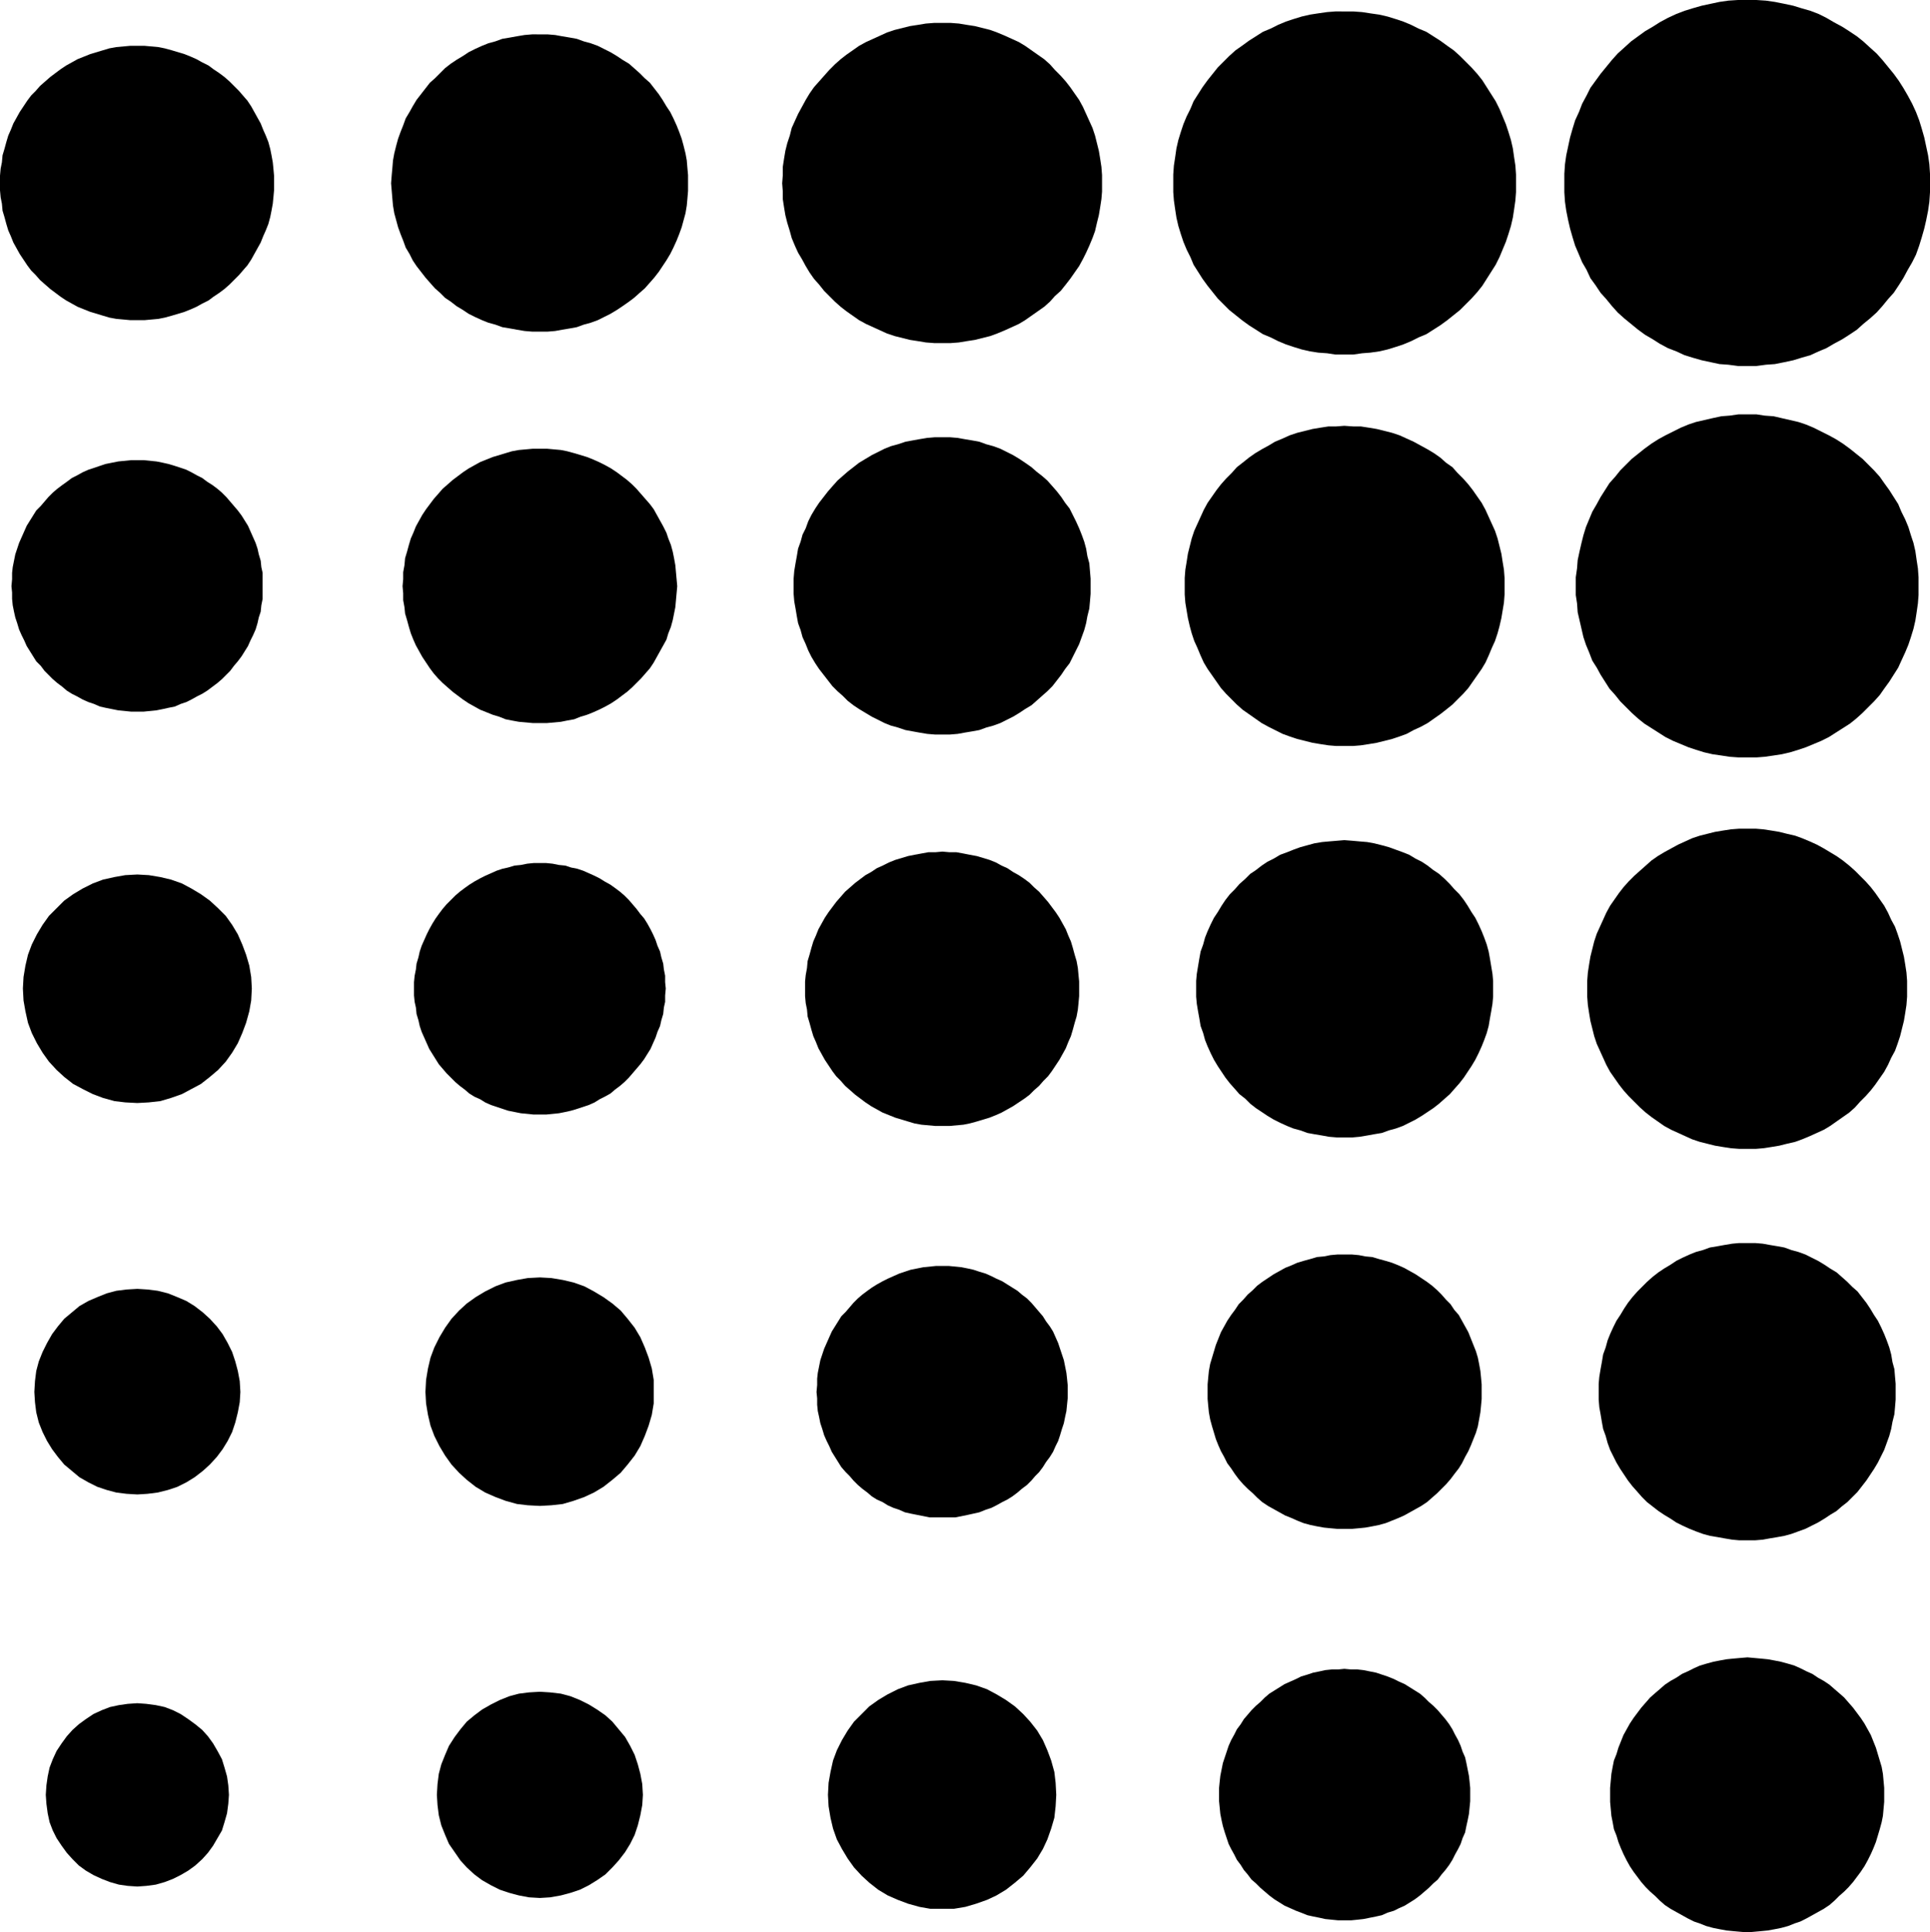
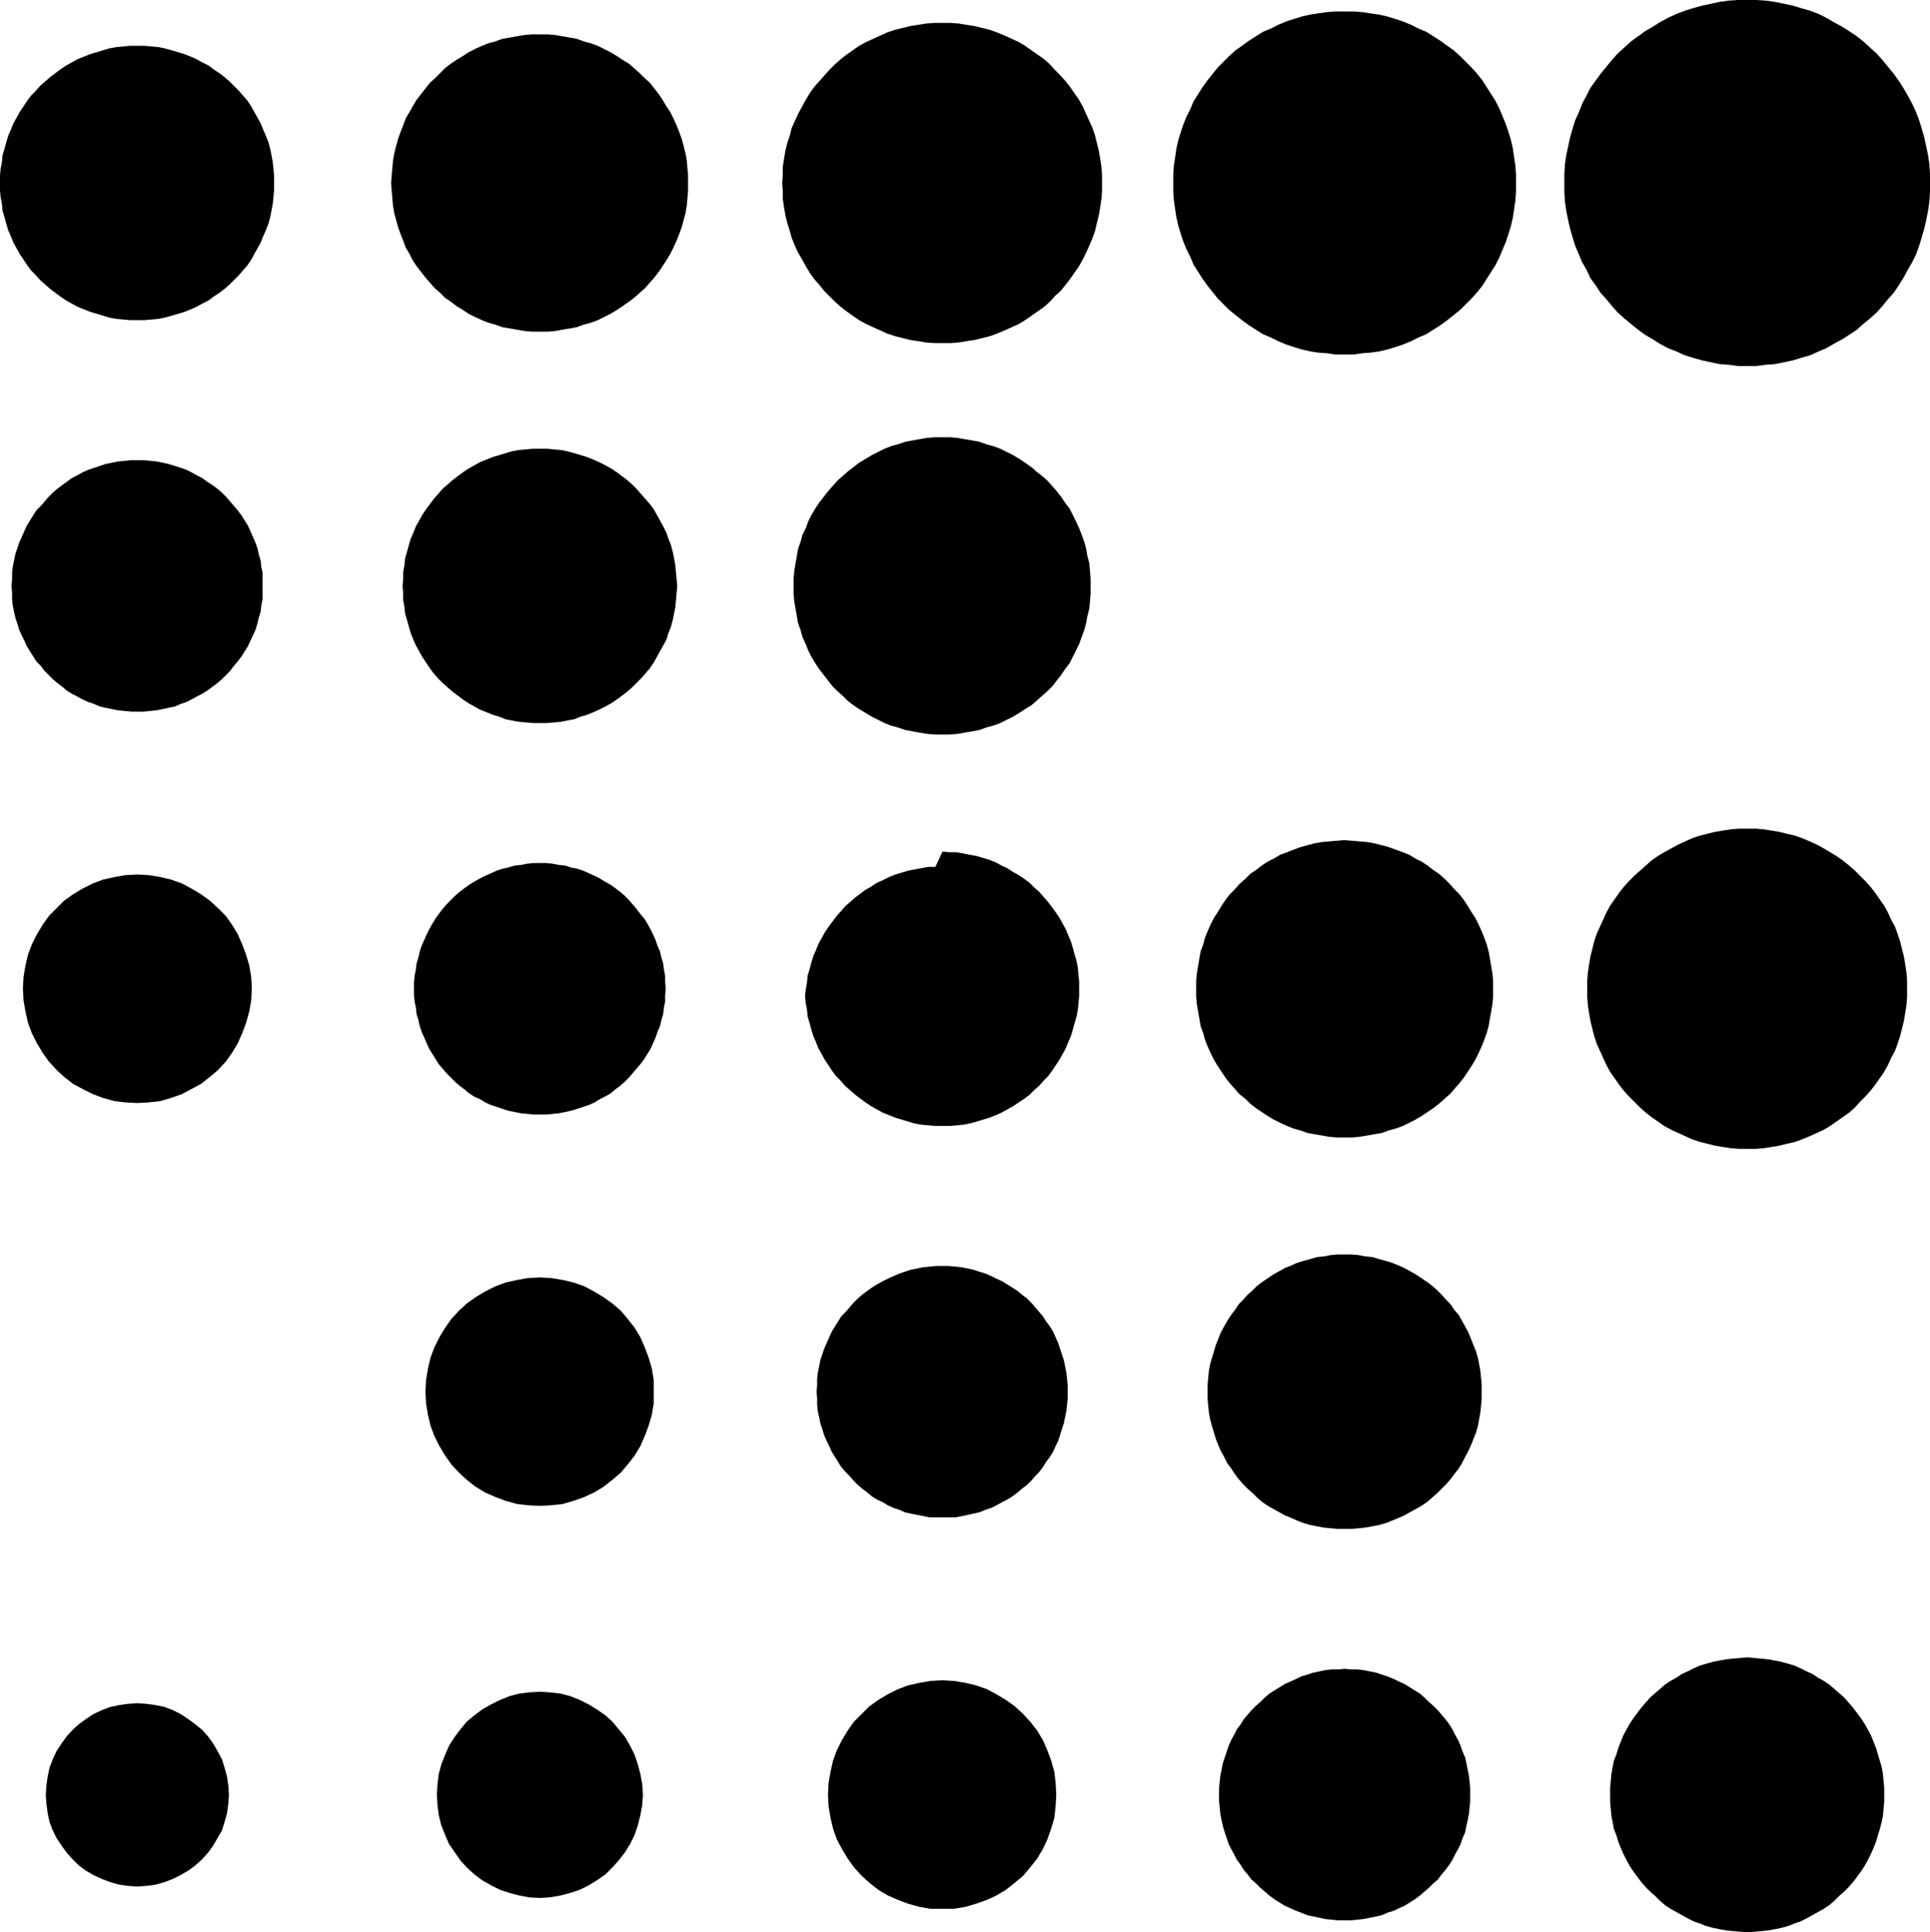
<svg xmlns="http://www.w3.org/2000/svg" xmlns:ns1="http://sodipodi.sourceforge.net/DTD/sodipodi-0.dtd" xmlns:ns2="http://www.inkscape.org/namespaces/inkscape" version="1.0" width="129.724mm" height="129.851mm" id="svg25" ns1:docname="Shape 060.wmf">
  <ns1:namedview id="namedview25" pagecolor="#ffffff" bordercolor="#000000" borderopacity="0.25" ns2:showpageshadow="2" ns2:pageopacity="0.0" ns2:pagecheckerboard="0" ns2:deskcolor="#d1d1d1" ns2:document-units="mm" />
  <defs id="defs1">
    <pattern id="WMFhbasepattern" patternUnits="userSpaceOnUse" width="6" height="6" x="0" y="0" />
  </defs>
  <path style="fill:#000000;fill-opacity:1;fill-rule:evenodd;stroke:none" d="m 341.509,2.91 h 2.262 l 2.262,0.162 2.1,0.323 2.262,0.323 2.1,0.485 2.1,0.647 1.939,0.647 1.939,0.808 1.939,0.97 1.939,0.808 1.777,1.132 1.777,1.132 1.777,1.293 1.615,1.132 1.615,1.455 1.454,1.455 1.454,1.455 1.454,1.617 1.292,1.617 1.131,1.778 1.131,1.778 1.131,1.778 0.969,1.94 0.808,1.94 0.808,1.94 0.646,1.94 0.646,2.101 0.485,2.101 0.323,2.263 0.323,2.101 0.162,2.263 v 2.263 2.263 l -0.162,2.101 -0.323,2.263 -0.323,2.101 -0.485,2.101 -0.646,2.101 -0.646,1.94 -0.808,1.94 -0.808,1.94 -0.969,1.94 -1.131,1.778 -1.131,1.778 -1.131,1.778 -1.292,1.617 -1.454,1.617 -1.454,1.455 -1.454,1.455 -1.615,1.293 -1.615,1.293 -1.777,1.293 -1.777,1.132 -1.777,1.132 -1.939,0.808 -1.939,0.97 -1.939,0.808 -1.939,0.647 -2.1,0.647 -2.1,0.485 -2.262,0.323 -2.1,0.162 -2.262,0.323 h -2.262 -2.262 l -2.1,-0.323 -2.262,-0.162 -2.1,-0.323 -2.1,-0.485 -2.1,-0.647 -1.939,-0.647 -1.939,-0.808 -1.939,-0.97 -1.939,-0.808 -1.777,-1.132 -1.777,-1.132 -1.777,-1.293 -1.615,-1.293 -1.615,-1.293 -1.454,-1.455 -1.454,-1.455 -1.292,-1.617 -1.292,-1.617 -1.292,-1.778 -1.131,-1.778 -1.131,-1.778 -0.808,-1.94 -0.969,-1.94 -0.808,-1.94 -0.646,-1.94 -0.646,-2.101 -0.485,-2.101 -0.323,-2.101 -0.323,-2.263 -0.162,-2.101 V 46.556 44.293 l 0.162,-2.263 0.323,-2.101 0.323,-2.263 0.485,-2.101 0.646,-2.101 0.646,-1.94 0.808,-1.94 0.969,-1.94 0.808,-1.94 1.131,-1.778 1.131,-1.778 1.292,-1.778 1.292,-1.617 1.292,-1.617 1.454,-1.455 1.454,-1.455 1.615,-1.455 1.615,-1.132 1.777,-1.293 1.777,-1.132 1.777,-1.132 1.939,-0.808 1.939,-0.97 1.939,-0.808 1.939,-0.647 2.1,-0.647 2.1,-0.485 2.1,-0.323 2.262,-0.323 2.1,-0.162 z" id="path1" />
  <path style="fill:#000000;fill-opacity:1;fill-rule:evenodd;stroke:none" d="m 239.412,5.819 h 2.1 l 2.1,0.162 1.939,0.323 2.1,0.323 1.939,0.485 1.939,0.485 1.777,0.647 1.939,0.808 1.777,0.808 1.777,0.808 1.615,0.97 1.615,1.132 1.615,1.132 1.615,1.132 1.454,1.293 1.292,1.455 1.454,1.455 1.292,1.455 1.131,1.455 1.131,1.617 1.131,1.617 0.969,1.778 0.808,1.778 0.808,1.778 0.808,1.778 0.646,1.94 0.485,1.94 0.485,1.94 0.323,1.94 0.323,2.101 0.162,2.101 v 2.101 2.101 l -0.162,1.94 -0.323,2.101 -0.323,1.94 -0.485,1.94 -0.485,2.101 -0.646,1.778 -0.808,1.94 -0.808,1.778 -0.808,1.617 -0.969,1.778 -1.131,1.617 -1.131,1.617 -1.131,1.455 -1.292,1.617 -1.454,1.293 -1.292,1.455 -1.454,1.293 -1.615,1.132 -1.615,1.132 -1.615,1.132 -1.615,0.97 -1.777,0.808 -1.777,0.808 -1.939,0.808 -1.777,0.647 -1.939,0.485 -1.939,0.485 -2.1,0.323 -1.939,0.323 -2.1,0.162 h -2.1 -2.1 l -2.1,-0.162 -1.939,-0.323 -2.1,-0.323 -1.939,-0.485 -1.939,-0.485 -1.939,-0.647 -1.777,-0.808 -1.777,-0.808 -1.777,-0.808 -1.777,-0.97 -1.615,-1.132 -1.615,-1.132 -1.454,-1.132 -1.454,-1.293 -1.454,-1.455 -1.292,-1.293 -1.292,-1.617 -1.292,-1.455 -1.131,-1.617 -0.969,-1.617 -0.969,-1.778 -0.969,-1.617 -0.808,-1.778 -0.808,-1.94 -0.485,-1.778 -0.646,-2.101 -0.485,-1.94 -0.323,-1.94 -0.323,-2.101 v -1.94 l -0.162,-2.101 0.162,-2.101 v -2.101 l 0.323,-2.101 0.323,-1.94 0.485,-1.94 0.646,-1.94 0.485,-1.94 0.808,-1.778 0.808,-1.778 0.969,-1.778 0.969,-1.778 0.969,-1.617 1.131,-1.617 1.292,-1.455 1.292,-1.455 1.292,-1.455 1.454,-1.455 1.454,-1.293 1.454,-1.132 1.615,-1.132 1.615,-1.132 1.777,-0.97 1.777,-0.808 1.777,-0.808 1.777,-0.808 1.939,-0.647 1.939,-0.485 1.939,-0.485 2.1,-0.323 1.939,-0.323 2.1,-0.162 z" id="path2" />
  <path style="fill:#000000;fill-opacity:1;fill-rule:evenodd;stroke:none" d="m 137.153,8.729 h 1.939 l 1.939,0.162 1.777,0.323 1.939,0.323 1.777,0.323 1.777,0.647 1.777,0.485 1.777,0.647 1.615,0.808 1.615,0.808 1.615,0.97 1.454,0.97 1.615,0.97 1.292,1.132 1.454,1.293 1.292,1.293 1.292,1.132 1.131,1.455 1.131,1.455 0.969,1.455 0.969,1.617 0.969,1.455 0.808,1.617 0.808,1.778 0.646,1.617 0.646,1.778 0.485,1.778 0.485,1.94 0.323,1.778 0.162,1.94 0.162,1.778 v 2.101 1.94 l -0.162,1.94 -0.162,1.778 -0.323,1.94 -0.485,1.778 -0.485,1.778 -0.646,1.778 -0.646,1.617 -0.808,1.778 -0.808,1.617 -0.969,1.617 -0.969,1.455 -0.969,1.455 -1.131,1.455 -1.131,1.293 -1.292,1.455 -1.292,1.132 -1.454,1.293 -1.292,0.97 -1.615,1.132 -1.454,0.97 -1.615,0.97 -1.615,0.808 -1.615,0.808 -1.777,0.647 -1.777,0.485 -1.777,0.647 -1.777,0.323 -1.939,0.323 -1.777,0.323 -1.939,0.162 h -1.939 -1.939 l -1.939,-0.162 -1.939,-0.323 -1.777,-0.323 -1.939,-0.323 -1.777,-0.647 -1.777,-0.485 -1.615,-0.647 -1.777,-0.808 -1.615,-0.808 -1.454,-0.97 -1.615,-0.97 -1.454,-1.132 -1.454,-0.97 -1.292,-1.293 -1.292,-1.132 -1.292,-1.455 -1.131,-1.293 -1.131,-1.455 -1.131,-1.455 -0.969,-1.455 -0.808,-1.617 -0.969,-1.617 -0.646,-1.778 -0.646,-1.617 -0.646,-1.778 -0.485,-1.778 -0.485,-1.778 L 99.836,52.214 99.674,50.435 99.513,48.496 99.351,46.556 99.513,44.454 l 0.162,-1.778 0.162,-1.94 0.323,-1.778 0.485,-1.94 0.485,-1.778 0.646,-1.778 0.646,-1.617 0.646,-1.778 0.969,-1.617 0.808,-1.455 0.969,-1.617 1.131,-1.455 1.131,-1.455 1.131,-1.455 1.292,-1.132 1.292,-1.293 1.292,-1.293 1.454,-1.132 1.454,-0.97 1.615,-0.97 1.454,-0.97 1.615,-0.808 1.777,-0.808 1.615,-0.647 1.777,-0.485 1.777,-0.647 1.939,-0.323 1.777,-0.323 1.939,-0.323 1.939,-0.162 z" id="path3" />
  <path style="fill:#000000;fill-opacity:1;fill-rule:evenodd;stroke:none" d="m 0,46.556 v -1.94 l 0.162,-1.778 0.323,-1.617 0.162,-1.778 0.485,-1.617 0.485,-1.778 0.485,-1.617 0.646,-1.455 0.646,-1.617 0.808,-1.455 0.808,-1.455 0.969,-1.455 0.969,-1.455 0.969,-1.293 1.131,-1.132 1.131,-1.293 1.292,-1.132 1.292,-1.132 1.292,-0.97 1.292,-0.97 1.454,-0.97 1.454,-0.808 1.454,-0.808 1.615,-0.647 1.615,-0.647 1.615,-0.485 1.615,-0.485 1.615,-0.485 1.777,-0.323 1.777,-0.162 1.777,-0.162 h 1.777 1.777 l 1.777,0.162 1.777,0.162 1.615,0.323 1.777,0.485 1.615,0.485 1.615,0.485 1.615,0.647 1.454,0.647 1.454,0.808 1.615,0.808 1.292,0.97 1.454,0.97 1.292,0.97 1.292,1.132 1.131,1.132 1.292,1.293 0.969,1.132 1.131,1.293 0.969,1.455 0.808,1.455 0.808,1.455 0.808,1.455 0.646,1.617 0.646,1.455 0.646,1.617 0.485,1.778 0.323,1.617 0.323,1.778 0.162,1.617 0.162,1.778 v 1.94 1.778 l -0.162,1.778 -0.162,1.617 -0.323,1.778 -0.323,1.617 -0.485,1.778 -0.646,1.617 -0.646,1.455 -0.646,1.617 -0.808,1.455 -0.808,1.455 -0.808,1.455 -0.969,1.455 -1.131,1.293 -0.969,1.132 -1.292,1.293 -1.131,1.132 -1.292,1.132 -1.292,0.97 -1.454,0.97 -1.292,0.97 -1.615,0.808 -1.454,0.808 -1.454,0.647 -1.615,0.647 -1.615,0.485 -1.615,0.485 -1.777,0.485 -1.615,0.323 -1.777,0.162 -1.777,0.162 H 34.894 33.117 L 31.34,81.149 29.563,80.988 27.786,80.664 26.171,80.179 24.555,79.694 22.94,79.209 21.324,78.563 19.709,77.916 18.255,77.108 16.801,76.3 15.347,75.33 14.055,74.36 12.762,73.39 11.47,72.258 10.177,71.127 9.047,69.834 7.916,68.702 6.947,67.409 5.977,65.954 5.008,64.499 4.2,63.044 3.392,61.589 2.746,59.973 2.1,58.518 1.615,56.902 1.131,55.123 0.646,53.507 0.485,51.729 0.162,50.112 0,48.334 Z" id="path4" />
  <path style="fill:#000000;fill-opacity:1;fill-rule:evenodd;stroke:none" d="M 397.405,46.556 V 44.131 l 0.162,-2.425 0.323,-2.263 0.485,-2.263 0.485,-2.263 0.646,-2.263 0.646,-2.101 0.969,-2.101 0.808,-2.101 1.131,-2.101 0.969,-1.94 1.292,-1.778 1.292,-1.778 1.454,-1.778 1.454,-1.778 1.454,-1.617 1.615,-1.455 1.777,-1.617 1.777,-1.293 1.777,-1.293 1.939,-1.132 1.777,-1.132 2.1,-1.132 2.1,-0.97 2.1,-0.808 2.1,-0.647 2.262,-0.647 2.262,-0.485 2.262,-0.485 2.262,-0.323 L 441.507,0 h 2.423 2.262 l 2.423,0.162 2.262,0.323 2.423,0.485 2.262,0.485 2.1,0.647 2.262,0.647 2.1,0.808 1.939,0.97 1.939,1.132 2.1,1.132 1.777,1.132 1.939,1.293 1.615,1.293 1.777,1.617 1.615,1.455 1.454,1.617 1.454,1.778 1.454,1.778 1.292,1.778 1.131,1.778 1.131,1.94 1.131,2.101 0.969,2.101 0.808,2.101 0.646,2.101 0.646,2.263 0.485,2.263 0.485,2.263 0.323,2.263 0.162,2.425 v 2.425 2.263 l -0.162,2.425 -0.323,2.263 -0.485,2.425 -0.485,2.101 -0.646,2.263 -0.646,2.101 -0.808,2.263 -0.969,1.94 -1.131,1.94 -1.131,2.101 -1.131,1.778 -1.292,1.94 -1.454,1.617 -1.454,1.778 -1.454,1.617 -1.615,1.455 -1.777,1.455 -1.615,1.455 -1.939,1.293 -1.777,1.132 -2.1,1.132 -1.939,1.132 -1.939,0.808 -2.1,0.97 -2.262,0.647 -2.1,0.647 -2.262,0.485 -2.423,0.485 -2.262,0.162 -2.423,0.323 h -2.262 -2.423 l -2.423,-0.323 -2.262,-0.162 -2.262,-0.485 -2.262,-0.485 -2.262,-0.647 -2.1,-0.647 -2.1,-0.97 -2.1,-0.808 -2.1,-1.132 -1.777,-1.132 -1.939,-1.132 -1.777,-1.293 -1.777,-1.455 -1.777,-1.455 -1.615,-1.455 -1.454,-1.617 -1.454,-1.778 -1.454,-1.617 -1.292,-1.94 -1.292,-1.778 -0.969,-2.101 -1.131,-1.94 -0.808,-1.94 -0.969,-2.263 -0.646,-2.101 -0.646,-2.263 -0.485,-2.101 -0.485,-2.425 -0.323,-2.263 -0.162,-2.425 z" id="path5" />
  <path style="fill:#000000;fill-opacity:1;fill-rule:evenodd;stroke:none" d="m 11.631,455.859 0.162,-2.425 0.323,-2.263 0.485,-2.263 0.808,-2.101 0.969,-2.101 1.292,-1.94 1.292,-1.778 1.454,-1.617 1.615,-1.455 1.777,-1.293 1.939,-1.293 2.1,-0.97 2.1,-0.808 2.262,-0.485 2.262,-0.323 2.423,-0.162 2.262,0.162 2.423,0.323 2.262,0.485 2.1,0.808 1.939,0.97 1.939,1.293 1.777,1.293 1.777,1.455 1.454,1.617 1.292,1.778 1.131,1.94 1.131,2.101 0.646,2.101 0.646,2.263 0.323,2.263 0.162,2.425 -0.162,2.263 -0.323,2.425 -0.646,2.263 -0.646,2.101 -1.131,1.94 -1.131,1.94 -1.292,1.778 -1.454,1.617 -1.777,1.617 -1.777,1.293 -1.939,1.132 -1.939,0.97 -2.1,0.808 -2.262,0.647 -2.423,0.323 -2.262,0.162 -2.423,-0.162 -2.262,-0.323 -2.262,-0.647 -2.1,-0.808 -2.1,-0.97 -1.939,-1.132 -1.777,-1.293 -1.615,-1.617 -1.454,-1.617 -1.292,-1.778 -1.292,-1.94 -0.969,-1.94 -0.808,-2.101 -0.485,-2.263 -0.323,-2.425 z" id="path6" />
  <path style="fill:#000000;fill-opacity:1;fill-rule:evenodd;stroke:none" d="m 137.153,429.671 2.585,0.162 2.746,0.323 2.423,0.647 2.423,0.97 2.262,1.132 2.1,1.293 2.1,1.455 1.777,1.617 1.615,1.94 1.615,1.94 1.292,2.263 1.131,2.263 0.808,2.425 0.646,2.425 0.485,2.586 0.162,2.748 -0.162,2.586 -0.485,2.586 -0.646,2.586 -0.808,2.425 -1.131,2.263 -1.292,2.101 -1.615,2.101 -1.615,1.778 -1.777,1.778 -2.1,1.455 -2.1,1.293 -2.262,1.132 -2.423,0.808 -2.423,0.647 -2.746,0.485 -2.585,0.162 -2.746,-0.162 -2.585,-0.485 -2.423,-0.647 -2.423,-0.808 -2.262,-1.132 -2.262,-1.293 -1.939,-1.455 -1.939,-1.778 -1.615,-1.778 -1.454,-2.101 -1.454,-2.101 -0.969,-2.263 -0.969,-2.425 -0.646,-2.586 -0.323,-2.586 -0.162,-2.586 0.162,-2.748 0.323,-2.586 0.646,-2.425 0.969,-2.425 0.969,-2.263 1.454,-2.263 1.454,-1.94 1.615,-1.94 1.939,-1.617 1.939,-1.455 2.262,-1.293 2.262,-1.132 2.423,-0.97 2.423,-0.647 2.585,-0.323 z" id="path7" />
  <path style="fill:#000000;fill-opacity:1;fill-rule:evenodd;stroke:none" d="m 239.412,426.761 2.908,0.162 2.908,0.485 2.746,0.647 2.746,0.97 2.423,1.293 2.423,1.455 2.262,1.617 2.1,1.94 1.777,1.94 1.777,2.263 1.454,2.425 1.131,2.586 0.969,2.586 0.808,2.91 0.323,2.748 0.162,3.071 -0.162,2.91 -0.323,2.91 -0.808,2.748 -0.969,2.748 -1.131,2.425 -1.454,2.425 -1.777,2.263 -1.777,2.101 -2.1,1.778 -2.262,1.778 -2.423,1.455 -2.423,1.132 -2.746,0.97 -2.746,0.808 -2.908,0.485 h -2.908 -3.069 l -2.746,-0.485 -2.908,-0.808 -2.585,-0.97 -2.585,-1.132 -2.423,-1.455 -2.262,-1.778 -1.939,-1.778 -1.939,-2.101 -1.615,-2.263 -1.454,-2.425 -1.292,-2.425 -0.969,-2.748 -0.646,-2.748 -0.485,-2.91 -0.162,-2.91 0.162,-3.071 0.485,-2.748 0.646,-2.91 0.969,-2.586 1.292,-2.586 1.454,-2.425 1.615,-2.263 1.939,-1.94 1.939,-1.94 2.262,-1.617 2.423,-1.455 2.585,-1.293 2.585,-0.97 2.908,-0.647 2.746,-0.485 z" id="path8" />
  <path style="fill:#000000;fill-opacity:1;fill-rule:evenodd;stroke:none" d="m 341.509,423.852 1.777,0.162 h 1.615 l 1.454,0.162 1.615,0.323 1.615,0.323 1.454,0.485 1.454,0.485 1.615,0.647 1.292,0.647 1.454,0.647 1.292,0.808 1.292,0.808 1.292,0.808 1.131,0.97 1.131,1.132 1.131,0.97 1.131,1.132 0.969,1.132 0.969,1.132 0.969,1.293 0.808,1.293 0.646,1.293 0.808,1.455 0.646,1.455 0.485,1.455 0.646,1.455 0.323,1.455 0.323,1.617 0.323,1.617 0.162,1.455 0.162,1.617 v 1.778 1.617 l -0.162,1.617 -0.162,1.617 -0.323,1.617 -0.323,1.455 -0.323,1.617 -0.646,1.455 -0.485,1.455 -0.646,1.293 -0.808,1.455 -0.646,1.293 -0.808,1.293 -0.969,1.293 -0.969,1.132 -0.969,1.293 -1.131,0.97 -1.131,1.132 -1.131,0.97 -1.131,0.97 -1.292,0.97 -1.292,0.808 -1.292,0.808 -1.454,0.647 -1.292,0.647 -1.615,0.485 -1.454,0.647 -1.454,0.323 -1.615,0.323 -1.615,0.323 -1.454,0.162 -1.615,0.162 h -1.777 -1.615 l -1.615,-0.162 -1.615,-0.162 -1.454,-0.323 -1.615,-0.323 -1.454,-0.323 -1.615,-0.647 -1.292,-0.485 -1.454,-0.647 -1.454,-0.647 -1.292,-0.808 -1.292,-0.808 -1.292,-0.97 -1.131,-0.97 -1.131,-0.97 -1.131,-1.132 -1.131,-0.97 -0.969,-1.293 -0.969,-1.132 -0.808,-1.293 -0.969,-1.293 -0.646,-1.293 -0.808,-1.455 -0.646,-1.293 -0.485,-1.455 -0.485,-1.455 -0.485,-1.617 -0.323,-1.455 -0.323,-1.617 -0.162,-1.617 -0.162,-1.617 v -1.617 -1.778 l 0.162,-1.617 0.162,-1.455 0.323,-1.617 0.323,-1.617 0.485,-1.455 0.485,-1.455 0.485,-1.455 0.646,-1.455 0.808,-1.455 0.646,-1.293 0.969,-1.293 0.808,-1.293 0.969,-1.132 0.969,-1.132 1.131,-1.132 1.131,-0.97 1.131,-1.132 1.131,-0.97 1.292,-0.808 1.292,-0.808 1.292,-0.808 1.454,-0.647 1.454,-0.647 1.292,-0.647 1.615,-0.485 1.454,-0.485 1.615,-0.323 1.454,-0.323 1.615,-0.162 h 1.615 z" id="path9" />
  <path style="fill:#000000;fill-opacity:1;fill-rule:evenodd;stroke:none" d="m 409.036,455.859 v -1.778 l 0.162,-1.778 0.162,-1.778 0.323,-1.778 0.323,-1.617 0.646,-1.617 0.485,-1.617 0.646,-1.617 0.646,-1.617 0.808,-1.455 0.808,-1.455 0.969,-1.455 0.969,-1.293 0.969,-1.293 1.131,-1.293 1.131,-1.293 1.292,-1.132 1.131,-0.97 1.292,-1.132 1.454,-0.97 1.454,-0.808 1.454,-0.97 1.454,-0.647 1.615,-0.808 1.454,-0.647 1.615,-0.485 1.777,-0.485 1.615,-0.323 1.777,-0.323 1.615,-0.162 1.777,-0.162 1.939,-0.162 1.777,0.162 1.777,0.162 1.615,0.162 1.777,0.323 1.615,0.323 1.777,0.485 1.615,0.485 1.454,0.647 1.615,0.808 1.454,0.647 1.454,0.97 1.454,0.808 1.454,0.97 1.292,1.132 1.131,0.97 1.292,1.132 1.131,1.293 1.131,1.293 0.969,1.293 0.969,1.293 0.969,1.455 0.808,1.455 0.808,1.455 0.646,1.617 0.646,1.617 0.485,1.617 0.485,1.617 0.485,1.617 0.323,1.778 0.162,1.778 0.162,1.778 v 1.778 1.778 l -0.162,1.778 -0.162,1.778 -0.323,1.617 -0.485,1.778 -0.485,1.617 -0.485,1.617 -0.646,1.617 -0.646,1.455 -0.808,1.617 -0.808,1.455 -0.969,1.455 -0.969,1.293 -0.969,1.293 -1.131,1.293 -1.131,1.132 -1.292,1.132 -1.131,1.132 -1.292,1.132 -1.454,0.97 -1.454,0.808 -1.454,0.808 -1.454,0.808 -1.615,0.808 -1.454,0.485 -1.615,0.647 -1.777,0.485 -1.615,0.323 -1.777,0.323 -1.615,0.162 -1.777,0.162 -1.777,0.162 -1.939,-0.162 -1.777,-0.162 -1.615,-0.162 -1.777,-0.323 -1.615,-0.323 -1.777,-0.485 -1.615,-0.647 -1.454,-0.485 -1.615,-0.808 -1.454,-0.808 -1.454,-0.808 -1.454,-0.808 -1.454,-0.97 -1.292,-1.132 -1.131,-1.132 -1.292,-1.132 -1.131,-1.132 -1.131,-1.293 -0.969,-1.293 -0.969,-1.293 -0.969,-1.455 -0.808,-1.455 -0.808,-1.617 -0.646,-1.455 -0.646,-1.617 -0.485,-1.617 -0.646,-1.617 -0.323,-1.778 -0.323,-1.617 -0.162,-1.778 -0.162,-1.778 z" id="path10" />
-   <path style="fill:#000000;fill-opacity:1;fill-rule:evenodd;stroke:none" d="m 34.894,327.345 2.585,0.162 2.585,0.323 2.585,0.647 2.423,0.97 2.262,0.97 2.1,1.293 2.1,1.617 1.777,1.617 1.777,1.94 1.454,1.94 1.292,2.263 1.131,2.263 0.808,2.425 0.646,2.425 0.485,2.586 0.162,2.748 -0.162,2.586 -0.485,2.586 -0.646,2.586 -0.808,2.425 -1.131,2.263 -1.292,2.101 -1.454,1.94 -1.777,1.94 -1.777,1.617 -2.1,1.617 -2.1,1.293 -2.262,1.132 -2.423,0.808 -2.585,0.647 -2.585,0.323 -2.585,0.162 -2.746,-0.162 -2.585,-0.323 -2.423,-0.647 -2.423,-0.808 -2.262,-1.132 -2.262,-1.293 -1.939,-1.617 -1.939,-1.617 -1.615,-1.94 -1.454,-1.94 -1.292,-2.101 -1.131,-2.263 -0.969,-2.425 -0.646,-2.586 -0.323,-2.586 -0.162,-2.586 0.162,-2.748 0.323,-2.586 0.646,-2.425 0.969,-2.425 1.131,-2.263 1.292,-2.263 1.454,-1.94 1.615,-1.94 1.939,-1.617 1.939,-1.617 2.262,-1.293 2.262,-0.97 2.423,-0.97 2.423,-0.647 2.585,-0.323 z" id="path11" />
  <path style="fill:#000000;fill-opacity:1;fill-rule:evenodd;stroke:none" d="m 137.153,324.436 2.908,0.162 2.908,0.485 2.746,0.647 2.746,0.97 2.423,1.293 2.423,1.455 2.262,1.617 2.1,1.778 1.777,2.101 1.777,2.263 1.454,2.425 1.131,2.586 0.969,2.586 0.808,2.748 0.485,2.91 v 3.071 2.91 l -0.485,2.91 -0.808,2.748 -0.969,2.586 -1.131,2.586 -1.454,2.425 -1.777,2.263 -1.777,2.101 -2.1,1.778 -2.262,1.778 -2.423,1.455 -2.423,1.132 -2.746,0.97 -2.746,0.808 -2.908,0.323 -2.908,0.162 -3.069,-0.162 -2.746,-0.323 -2.908,-0.808 -2.585,-0.97 -2.585,-1.132 -2.423,-1.455 -2.262,-1.778 -1.939,-1.778 -1.939,-2.101 -1.615,-2.263 -1.454,-2.425 -1.292,-2.586 -0.969,-2.586 -0.646,-2.748 -0.485,-2.91 -0.162,-2.91 0.162,-3.071 0.485,-2.91 0.646,-2.748 0.969,-2.586 1.292,-2.586 1.454,-2.425 1.615,-2.263 1.939,-2.101 1.939,-1.778 2.262,-1.617 2.423,-1.455 2.585,-1.293 2.585,-0.97 2.908,-0.647 2.746,-0.485 z" id="path12" />
  <path style="fill:#000000;fill-opacity:1;fill-rule:evenodd;stroke:none" d="m 239.412,321.526 h 1.615 l 1.615,0.162 1.615,0.162 1.615,0.323 1.454,0.323 1.454,0.485 1.615,0.485 1.454,0.647 1.292,0.647 1.454,0.647 1.292,0.808 1.292,0.808 1.292,0.808 1.131,0.97 1.292,0.97 1.131,1.132 0.969,1.132 0.969,1.132 0.969,1.132 0.808,1.293 0.969,1.293 0.808,1.293 0.646,1.455 0.646,1.455 0.485,1.455 0.485,1.455 0.485,1.455 0.323,1.617 0.323,1.617 0.162,1.455 0.162,1.617 v 1.778 1.617 l -0.162,1.617 -0.162,1.617 -0.323,1.455 -0.323,1.617 -0.485,1.455 -0.485,1.617 -0.485,1.455 -0.646,1.293 -0.646,1.455 -0.808,1.293 -0.969,1.293 -0.808,1.293 -0.969,1.293 -0.969,0.97 -0.969,1.132 -1.131,1.132 -1.292,0.97 -1.131,0.97 -1.292,0.97 -1.292,0.808 -1.292,0.647 -1.454,0.808 -1.292,0.647 -1.454,0.485 -1.615,0.647 -1.454,0.323 -1.454,0.323 -1.615,0.323 -1.615,0.323 h -1.615 -1.615 -1.615 -1.615 l -1.615,-0.323 -1.615,-0.323 -1.615,-0.323 -1.454,-0.323 -1.454,-0.647 -1.454,-0.485 -1.454,-0.647 -1.292,-0.808 -1.454,-0.647 -1.292,-0.808 -1.131,-0.97 -1.292,-0.97 -1.131,-0.97 -1.131,-1.132 -0.969,-1.132 -0.969,-0.97 -1.131,-1.293 -0.808,-1.293 -0.808,-1.293 -0.808,-1.293 -0.646,-1.455 -0.646,-1.293 -0.646,-1.455 -0.485,-1.617 -0.485,-1.455 -0.323,-1.617 -0.323,-1.455 -0.162,-1.617 v -1.617 l -0.162,-1.617 0.162,-1.778 v -1.617 l 0.162,-1.455 0.323,-1.617 0.323,-1.617 0.485,-1.455 0.485,-1.455 0.646,-1.455 0.646,-1.455 0.646,-1.455 0.808,-1.293 0.808,-1.293 0.808,-1.293 1.131,-1.132 0.969,-1.132 0.969,-1.132 1.131,-1.132 1.131,-0.97 1.292,-0.97 1.131,-0.808 1.292,-0.808 1.454,-0.808 1.292,-0.647 1.454,-0.647 1.454,-0.647 1.454,-0.485 1.454,-0.485 1.615,-0.323 1.615,-0.323 1.615,-0.162 1.615,-0.162 z" id="path13" />
  <path style="fill:#000000;fill-opacity:1;fill-rule:evenodd;stroke:none" d="m 341.509,318.616 h 1.939 l 1.777,0.162 1.615,0.323 1.777,0.162 1.615,0.485 1.777,0.485 1.615,0.485 1.615,0.647 1.454,0.647 1.454,0.808 1.454,0.808 1.454,0.97 1.454,0.97 1.292,0.97 1.292,1.132 1.131,1.132 1.131,1.293 1.131,1.132 0.969,1.455 1.131,1.293 0.808,1.455 0.808,1.455 0.808,1.455 0.646,1.617 0.646,1.617 0.646,1.617 0.485,1.617 0.323,1.617 0.323,1.778 0.162,1.617 0.162,1.778 v 1.94 1.778 l -0.162,1.778 -0.162,1.617 -0.323,1.778 -0.323,1.778 -0.485,1.617 -0.646,1.617 -0.646,1.617 -0.646,1.455 -0.808,1.455 -0.808,1.617 -0.808,1.293 -1.131,1.455 -0.969,1.293 -1.131,1.293 -1.131,1.132 -1.131,1.132 -1.292,1.132 -1.292,1.132 -1.454,0.97 -1.454,0.808 -1.454,0.808 -1.454,0.808 -1.454,0.647 -1.615,0.647 -1.615,0.647 -1.777,0.485 -1.615,0.323 -1.777,0.323 -1.615,0.162 -1.777,0.162 h -1.939 -1.777 l -1.777,-0.162 -1.615,-0.162 -1.777,-0.323 -1.615,-0.323 -1.777,-0.485 -1.615,-0.647 -1.454,-0.647 -1.615,-0.647 -1.454,-0.808 -1.454,-0.808 -1.454,-0.808 -1.454,-0.97 -1.292,-1.132 -1.131,-1.132 -1.292,-1.132 -1.131,-1.132 -1.131,-1.293 -0.969,-1.293 -0.969,-1.455 -0.969,-1.293 -0.808,-1.617 -0.808,-1.455 -0.646,-1.455 -0.646,-1.617 -0.485,-1.617 -0.485,-1.617 -0.485,-1.778 -0.323,-1.778 -0.162,-1.617 -0.162,-1.778 v -1.778 -1.94 l 0.162,-1.778 0.162,-1.617 0.323,-1.778 0.485,-1.617 0.485,-1.617 0.485,-1.617 0.646,-1.617 0.646,-1.617 0.808,-1.455 0.808,-1.455 0.969,-1.455 0.969,-1.293 0.969,-1.455 1.131,-1.132 1.131,-1.293 1.292,-1.132 1.131,-1.132 1.292,-0.97 1.454,-0.97 1.454,-0.97 1.454,-0.808 1.454,-0.808 1.615,-0.647 1.454,-0.647 1.615,-0.485 1.777,-0.485 1.615,-0.485 1.777,-0.162 1.615,-0.323 1.777,-0.162 z" id="path14" />
-   <path style="fill:#000000;fill-opacity:1;fill-rule:evenodd;stroke:none" d="m 443.93,315.706 h 1.939 l 1.939,0.162 1.777,0.323 1.939,0.323 1.777,0.323 1.777,0.647 1.777,0.485 1.777,0.647 1.615,0.808 1.615,0.808 1.615,0.97 1.454,0.97 1.615,0.97 1.292,1.132 1.454,1.293 1.292,1.293 1.292,1.132 1.131,1.455 1.131,1.455 0.969,1.455 0.969,1.617 0.969,1.455 0.808,1.617 0.808,1.778 0.646,1.617 0.646,1.778 0.485,1.778 0.323,1.94 0.485,1.778 0.162,1.94 0.162,1.778 v 2.101 1.94 l -0.162,1.94 -0.162,1.778 -0.485,1.94 -0.323,1.778 -0.485,1.778 -0.646,1.778 -0.646,1.778 -0.808,1.617 -0.808,1.617 -0.969,1.617 -0.969,1.455 -0.969,1.455 -1.131,1.455 -1.131,1.455 -1.292,1.293 -1.292,1.293 -1.454,1.132 -1.292,1.132 -1.615,0.97 -1.454,0.97 -1.615,0.97 -1.615,0.808 -1.615,0.808 -1.777,0.647 -1.777,0.647 -1.777,0.485 -1.777,0.323 -1.939,0.323 -1.777,0.323 -1.939,0.162 h -1.939 -2.1 l -1.777,-0.162 -1.939,-0.323 -1.777,-0.323 -1.939,-0.323 -1.777,-0.485 -1.777,-0.647 -1.615,-0.647 -1.777,-0.808 -1.615,-0.808 -1.454,-0.97 -1.615,-0.97 -1.454,-0.97 -1.454,-1.132 -1.454,-1.132 -1.292,-1.293 -1.131,-1.293 -1.292,-1.455 -1.131,-1.455 -0.969,-1.455 -0.969,-1.455 -0.969,-1.617 -0.808,-1.617 -0.808,-1.617 -0.646,-1.778 -0.485,-1.778 -0.646,-1.778 -0.323,-1.778 -0.323,-1.94 -0.323,-1.778 -0.162,-1.94 v -1.94 -2.101 l 0.162,-1.778 0.323,-1.94 0.323,-1.778 0.323,-1.94 0.646,-1.778 0.485,-1.778 0.646,-1.617 0.808,-1.778 0.808,-1.617 0.969,-1.455 0.969,-1.617 0.969,-1.455 1.131,-1.455 1.292,-1.455 1.131,-1.132 1.292,-1.293 1.454,-1.293 1.454,-1.132 1.454,-0.97 1.615,-0.97 1.454,-0.97 1.615,-0.808 1.777,-0.808 1.615,-0.647 1.777,-0.485 1.777,-0.647 1.939,-0.323 1.777,-0.323 1.939,-0.323 1.777,-0.162 z" id="path15" />
  <path style="fill:#000000;fill-opacity:1;fill-rule:evenodd;stroke:none" d="m 34.894,222.11 2.908,0.162 2.908,0.485 2.746,0.647 2.746,0.97 2.423,1.293 2.423,1.455 2.262,1.617 2.1,1.94 1.939,1.94 1.615,2.263 1.454,2.425 1.131,2.586 0.969,2.586 0.808,2.748 0.485,2.91 0.162,2.91 -0.162,3.071 -0.485,2.748 -0.808,2.91 -0.969,2.586 -1.131,2.586 -1.454,2.425 -1.615,2.263 -1.939,2.101 -2.1,1.778 -2.262,1.778 -2.423,1.293 -2.423,1.293 -2.746,0.97 -2.746,0.808 -2.908,0.323 -2.908,0.162 -3.069,-0.162 -2.746,-0.323 -2.908,-0.808 -2.585,-0.97 -2.585,-1.293 -2.423,-1.293 -2.262,-1.778 -1.939,-1.778 -1.939,-2.101 -1.615,-2.263 -1.454,-2.425 -1.292,-2.586 -0.969,-2.586 -0.646,-2.91 -0.485,-2.748 -0.162,-3.071 0.162,-2.91 0.485,-2.91 0.646,-2.748 0.969,-2.586 1.292,-2.586 1.454,-2.425 1.615,-2.263 1.939,-1.94 1.939,-1.94 2.262,-1.617 2.423,-1.455 2.585,-1.293 2.585,-0.97 2.908,-0.647 2.746,-0.485 z" id="path16" />
  <path style="fill:#000000;fill-opacity:1;fill-rule:evenodd;stroke:none" d="m 137.153,219.2 h 1.615 l 1.615,0.162 1.615,0.323 1.615,0.162 1.454,0.485 1.615,0.323 1.454,0.485 1.454,0.647 1.454,0.647 1.292,0.647 1.292,0.808 1.454,0.808 1.131,0.808 1.292,0.97 1.131,0.97 1.131,1.132 0.969,1.132 0.969,1.132 0.969,1.293 0.969,1.132 0.808,1.293 0.808,1.455 0.646,1.293 0.646,1.455 0.485,1.455 0.646,1.455 0.323,1.455 0.485,1.617 0.162,1.455 0.323,1.617 v 1.617 l 0.162,1.617 -0.162,1.778 v 1.617 l -0.323,1.455 -0.162,1.617 -0.485,1.617 -0.323,1.455 -0.646,1.455 -0.485,1.455 -0.646,1.455 -0.646,1.455 -0.808,1.293 -0.808,1.293 -0.969,1.293 -0.969,1.132 -0.969,1.132 -0.969,1.132 -1.131,1.132 -1.131,0.97 -1.292,0.97 -1.131,0.97 -1.454,0.808 -1.292,0.647 -1.292,0.808 -1.454,0.647 -1.454,0.485 -1.454,0.485 -1.615,0.485 -1.454,0.323 -1.615,0.323 -1.615,0.162 -1.615,0.162 h -1.615 -1.615 l -1.615,-0.162 -1.615,-0.162 -1.615,-0.323 -1.615,-0.323 -1.454,-0.485 -1.454,-0.485 -1.454,-0.485 -1.454,-0.647 -1.292,-0.808 -1.454,-0.647 -1.292,-0.808 -1.131,-0.97 -1.292,-0.97 -1.131,-0.97 -1.131,-1.132 -1.131,-1.132 -0.969,-1.132 -0.969,-1.132 -0.808,-1.293 -0.808,-1.293 -0.808,-1.293 -0.646,-1.455 -0.646,-1.455 -0.646,-1.455 -0.485,-1.455 -0.323,-1.455 -0.485,-1.617 -0.162,-1.617 -0.323,-1.455 -0.162,-1.617 v -1.778 -1.617 l 0.162,-1.617 0.323,-1.617 0.162,-1.455 0.485,-1.617 0.323,-1.455 0.485,-1.455 0.646,-1.455 0.646,-1.455 0.646,-1.293 0.808,-1.455 0.808,-1.293 0.808,-1.132 0.969,-1.293 0.969,-1.132 1.131,-1.132 1.131,-1.132 1.131,-0.97 1.292,-0.97 1.131,-0.808 1.292,-0.808 1.454,-0.808 1.292,-0.647 1.454,-0.647 1.454,-0.647 1.454,-0.485 1.454,-0.323 1.615,-0.485 1.615,-0.162 1.615,-0.323 1.615,-0.162 z" id="path17" />
-   <path style="fill:#000000;fill-opacity:1;fill-rule:evenodd;stroke:none" d="m 239.412,216.29 1.777,0.162 h 1.777 l 1.777,0.323 1.615,0.323 1.777,0.323 1.615,0.485 1.615,0.485 1.615,0.647 1.454,0.808 1.454,0.647 1.454,0.97 1.454,0.808 1.454,0.97 1.292,0.97 1.131,1.132 1.292,1.132 1.131,1.293 1.131,1.293 0.969,1.293 0.969,1.293 0.969,1.455 0.808,1.455 0.808,1.455 0.646,1.617 0.646,1.455 0.485,1.617 0.485,1.778 0.485,1.617 0.323,1.778 0.162,1.778 0.162,1.617 v 1.778 1.94 l -0.162,1.778 -0.162,1.617 -0.323,1.778 -0.485,1.617 -0.485,1.778 -0.485,1.617 -0.646,1.455 -0.646,1.617 -0.808,1.455 -0.808,1.455 -0.969,1.455 -0.969,1.455 -0.969,1.293 -1.131,1.132 -1.131,1.293 -1.292,1.132 -1.131,1.132 -1.292,0.97 -1.454,0.97 -1.454,0.97 -1.454,0.808 -1.454,0.808 -1.454,0.647 -1.615,0.647 -1.615,0.485 -1.615,0.485 -1.777,0.485 -1.615,0.323 -1.777,0.162 -1.777,0.162 h -1.777 -1.777 l -1.777,-0.162 -1.777,-0.162 -1.777,-0.323 -1.615,-0.485 -1.615,-0.485 -1.615,-0.485 -1.615,-0.647 -1.615,-0.647 -1.454,-0.808 -1.454,-0.808 -1.454,-0.97 -1.292,-0.97 -1.292,-0.97 -1.292,-1.132 -1.292,-1.132 -1.131,-1.293 -1.131,-1.132 -0.969,-1.293 -0.969,-1.455 -0.969,-1.455 -0.808,-1.455 -0.808,-1.455 -0.646,-1.617 -0.646,-1.455 -0.485,-1.617 -0.485,-1.778 -0.485,-1.617 -0.162,-1.778 -0.323,-1.617 -0.162,-1.778 v -1.94 -1.778 l 0.162,-1.617 0.323,-1.778 0.162,-1.778 0.485,-1.617 0.485,-1.778 0.485,-1.617 0.646,-1.455 0.646,-1.617 0.808,-1.455 0.808,-1.455 0.969,-1.455 0.969,-1.293 0.969,-1.293 1.131,-1.293 1.131,-1.293 1.292,-1.132 1.292,-1.132 1.292,-0.97 1.292,-0.97 1.454,-0.808 1.454,-0.97 1.454,-0.647 1.615,-0.808 1.615,-0.647 1.615,-0.485 1.615,-0.485 1.615,-0.323 1.777,-0.323 1.777,-0.323 h 1.777 z" id="path18" />
+   <path style="fill:#000000;fill-opacity:1;fill-rule:evenodd;stroke:none" d="m 239.412,216.29 1.777,0.162 h 1.777 l 1.777,0.323 1.615,0.323 1.777,0.323 1.615,0.485 1.615,0.485 1.615,0.647 1.454,0.808 1.454,0.647 1.454,0.97 1.454,0.808 1.454,0.97 1.292,0.97 1.131,1.132 1.292,1.132 1.131,1.293 1.131,1.293 0.969,1.293 0.969,1.293 0.969,1.455 0.808,1.455 0.808,1.455 0.646,1.617 0.646,1.455 0.485,1.617 0.485,1.778 0.485,1.617 0.323,1.778 0.162,1.778 0.162,1.617 v 1.778 1.94 l -0.162,1.778 -0.162,1.617 -0.323,1.778 -0.485,1.617 -0.485,1.778 -0.485,1.617 -0.646,1.455 -0.646,1.617 -0.808,1.455 -0.808,1.455 -0.969,1.455 -0.969,1.455 -0.969,1.293 -1.131,1.132 -1.131,1.293 -1.292,1.132 -1.131,1.132 -1.292,0.97 -1.454,0.97 -1.454,0.97 -1.454,0.808 -1.454,0.808 -1.454,0.647 -1.615,0.647 -1.615,0.485 -1.615,0.485 -1.777,0.485 -1.615,0.323 -1.777,0.162 -1.777,0.162 h -1.777 -1.777 l -1.777,-0.162 -1.777,-0.162 -1.777,-0.323 -1.615,-0.485 -1.615,-0.485 -1.615,-0.485 -1.615,-0.647 -1.615,-0.647 -1.454,-0.808 -1.454,-0.808 -1.454,-0.97 -1.292,-0.97 -1.292,-0.97 -1.292,-1.132 -1.292,-1.132 -1.131,-1.293 -1.131,-1.132 -0.969,-1.293 -0.969,-1.455 -0.969,-1.455 -0.808,-1.455 -0.808,-1.455 -0.646,-1.617 -0.646,-1.455 -0.485,-1.617 -0.485,-1.778 -0.485,-1.617 -0.162,-1.778 -0.323,-1.617 -0.162,-1.778 l 0.162,-1.617 0.323,-1.778 0.162,-1.778 0.485,-1.617 0.485,-1.778 0.485,-1.617 0.646,-1.455 0.646,-1.617 0.808,-1.455 0.808,-1.455 0.969,-1.455 0.969,-1.293 0.969,-1.293 1.131,-1.293 1.131,-1.293 1.292,-1.132 1.292,-1.132 1.292,-0.97 1.292,-0.97 1.454,-0.808 1.454,-0.97 1.454,-0.647 1.615,-0.808 1.615,-0.647 1.615,-0.485 1.615,-0.485 1.615,-0.323 1.777,-0.323 1.777,-0.323 h 1.777 z" id="path18" />
  <path style="fill:#000000;fill-opacity:1;fill-rule:evenodd;stroke:none" d="m 341.509,213.381 2.1,0.162 1.777,0.162 1.939,0.162 1.777,0.323 1.939,0.485 1.777,0.485 1.777,0.647 1.777,0.647 1.615,0.647 1.615,0.97 1.615,0.808 1.454,0.97 1.454,1.132 1.454,0.97 1.454,1.293 1.292,1.293 1.131,1.293 1.292,1.293 1.131,1.455 0.969,1.455 0.969,1.617 0.969,1.455 0.808,1.617 0.808,1.778 0.646,1.617 0.646,1.778 0.485,1.778 0.323,1.778 0.323,1.94 0.323,1.94 0.162,1.778 v 1.94 2.101 l -0.162,1.778 -0.323,1.94 -0.323,1.778 -0.323,1.94 -0.485,1.778 -0.646,1.778 -0.646,1.617 -0.808,1.778 -0.808,1.617 -0.969,1.617 -0.969,1.455 -0.969,1.455 -1.131,1.455 -1.292,1.455 -1.131,1.293 -1.292,1.132 -1.454,1.293 -1.454,1.132 -1.454,0.97 -1.454,0.97 -1.615,0.97 -1.615,0.808 -1.615,0.808 -1.777,0.647 -1.777,0.485 -1.777,0.647 -1.939,0.323 -1.777,0.323 -1.939,0.323 -1.777,0.162 h -2.1 -1.939 l -1.939,-0.162 -1.777,-0.323 -1.939,-0.323 -1.777,-0.323 -1.777,-0.647 -1.777,-0.485 -1.615,-0.647 -1.777,-0.808 -1.615,-0.808 -1.615,-0.97 -1.454,-0.97 -1.454,-0.97 -1.454,-1.132 -1.292,-1.293 -1.454,-1.132 -1.131,-1.293 -1.292,-1.455 -1.131,-1.455 -0.969,-1.455 -0.969,-1.455 -0.969,-1.617 -0.808,-1.617 -0.808,-1.778 -0.646,-1.617 -0.485,-1.778 -0.646,-1.778 -0.323,-1.94 -0.323,-1.778 -0.323,-1.94 -0.162,-1.778 v -2.101 -1.94 l 0.162,-1.778 0.323,-1.94 0.323,-1.94 0.323,-1.778 0.646,-1.778 0.485,-1.778 0.646,-1.617 0.808,-1.778 0.808,-1.617 0.969,-1.455 0.969,-1.617 0.969,-1.455 1.131,-1.455 1.292,-1.293 1.131,-1.293 1.454,-1.293 1.292,-1.293 1.454,-0.97 1.454,-1.132 1.454,-0.97 1.615,-0.808 1.615,-0.97 1.777,-0.647 1.615,-0.647 1.777,-0.647 1.777,-0.485 1.777,-0.485 1.939,-0.323 1.777,-0.162 1.939,-0.162 z" id="path19" />
  <path style="fill:#000000;fill-opacity:1;fill-rule:evenodd;stroke:none" d="m 443.93,210.471 h 2.1 l 1.939,0.162 2.1,0.323 1.939,0.323 1.939,0.485 2.1,0.485 1.777,0.647 1.939,0.808 1.777,0.808 1.777,0.97 1.615,0.97 1.615,0.97 1.615,1.132 1.615,1.293 1.454,1.293 1.292,1.293 1.454,1.455 1.292,1.455 1.131,1.455 1.131,1.617 1.131,1.617 0.969,1.778 0.808,1.778 0.969,1.778 0.646,1.778 0.646,1.94 0.485,1.94 0.485,1.94 0.323,1.94 0.323,2.101 0.162,2.101 v 1.94 2.101 l -0.162,2.101 -0.323,2.101 -0.323,1.94 -0.485,1.94 -0.485,1.94 -0.646,1.94 -0.646,1.778 -0.969,1.778 -0.808,1.778 -0.969,1.778 -1.131,1.617 -1.131,1.617 -1.131,1.455 -1.292,1.455 -1.454,1.455 -1.292,1.455 -1.454,1.293 -1.615,1.132 -1.615,1.132 -1.615,1.132 -1.615,0.97 -1.777,0.808 -1.777,0.808 -1.939,0.808 -1.777,0.647 -2.1,0.485 -1.939,0.485 -1.939,0.323 -2.1,0.323 -1.939,0.162 h -2.1 -2.1 l -2.1,-0.162 -2.1,-0.323 -1.939,-0.323 -1.939,-0.485 -1.939,-0.485 -1.939,-0.647 -1.777,-0.808 -1.777,-0.808 -1.777,-0.808 -1.777,-0.97 -1.615,-1.132 -1.615,-1.132 -1.454,-1.132 -1.454,-1.293 -1.454,-1.455 -1.454,-1.455 -1.292,-1.455 -1.131,-1.455 -1.131,-1.617 -1.131,-1.617 -0.969,-1.778 -0.808,-1.778 -0.808,-1.778 -0.808,-1.778 -0.646,-1.94 -0.485,-1.94 -0.485,-1.94 -0.323,-1.94 -0.323,-2.101 -0.162,-2.101 v -2.101 -1.94 l 0.162,-2.101 0.323,-2.101 0.323,-1.94 0.485,-1.94 0.485,-1.94 0.646,-1.94 0.808,-1.778 0.808,-1.778 0.808,-1.778 0.969,-1.778 1.131,-1.617 1.131,-1.617 1.131,-1.455 1.292,-1.455 1.454,-1.455 1.454,-1.293 1.454,-1.293 1.454,-1.293 1.615,-1.132 1.615,-0.97 1.777,-0.97 1.777,-0.97 1.777,-0.808 1.777,-0.808 1.939,-0.647 1.939,-0.485 1.939,-0.485 1.939,-0.323 2.1,-0.323 2.1,-0.162 z" id="path20" />
  <path style="fill:#000000;fill-opacity:1;fill-rule:evenodd;stroke:none" d="m 34.894,116.874 h 1.615 l 1.615,0.162 1.615,0.162 1.615,0.323 1.454,0.323 1.615,0.485 1.454,0.485 1.454,0.485 1.292,0.647 1.454,0.808 1.292,0.647 1.292,0.97 1.292,0.808 1.292,0.97 1.131,0.97 1.131,1.132 0.969,1.132 0.969,1.132 0.969,1.132 0.969,1.293 0.808,1.293 0.808,1.293 0.646,1.455 0.646,1.455 0.646,1.455 0.485,1.455 0.323,1.455 0.485,1.617 0.162,1.617 0.323,1.455 v 1.617 1.778 1.617 1.617 l -0.323,1.617 -0.162,1.617 -0.485,1.455 -0.323,1.455 -0.485,1.617 -0.646,1.455 -0.646,1.293 -0.646,1.455 -0.808,1.293 -0.808,1.293 -0.969,1.293 -0.969,1.132 -0.969,1.293 -0.969,0.97 -1.131,1.132 -1.131,0.97 -1.292,0.97 -1.292,0.97 -1.292,0.808 -1.292,0.647 -1.454,0.808 -1.292,0.647 -1.454,0.485 -1.454,0.647 -1.615,0.323 -1.454,0.323 -1.615,0.323 -1.615,0.162 -1.615,0.162 h -1.615 -1.615 l -1.615,-0.162 -1.615,-0.162 -1.615,-0.323 -1.615,-0.323 -1.454,-0.323 -1.454,-0.647 -1.454,-0.485 -1.454,-0.647 -1.454,-0.808 -1.292,-0.647 -1.292,-0.808 -1.131,-0.97 -1.292,-0.97 -1.131,-0.97 -1.131,-1.132 -0.969,-0.97 -0.969,-1.293 -1.131,-1.132 -0.808,-1.293 -0.808,-1.293 -0.808,-1.293 -0.646,-1.455 -0.646,-1.293 -0.646,-1.455 -0.485,-1.617 -0.485,-1.455 -0.323,-1.455 -0.323,-1.617 -0.162,-1.617 v -1.617 l -0.162,-1.617 0.162,-1.778 v -1.617 l 0.162,-1.455 0.323,-1.617 0.323,-1.617 0.485,-1.455 0.485,-1.455 0.646,-1.455 0.646,-1.455 0.646,-1.455 0.808,-1.293 0.808,-1.293 0.808,-1.293 1.131,-1.132 0.969,-1.132 0.969,-1.132 1.131,-1.132 1.131,-0.97 1.292,-0.97 1.131,-0.808 1.292,-0.97 1.292,-0.647 1.454,-0.808 1.454,-0.647 1.454,-0.485 1.454,-0.485 1.454,-0.485 1.615,-0.323 1.615,-0.323 1.615,-0.162 1.615,-0.162 z" id="path21" />
  <path style="fill:#000000;fill-opacity:1;fill-rule:evenodd;stroke:none" d="m 137.153,113.965 h 1.777 l 1.777,0.162 1.777,0.162 1.615,0.323 1.777,0.485 1.615,0.485 1.615,0.485 1.615,0.647 1.454,0.647 1.615,0.808 1.454,0.808 1.454,0.97 1.292,0.97 1.292,0.97 1.292,1.132 1.131,1.132 1.131,1.293 1.131,1.293 1.131,1.293 0.969,1.293 0.808,1.455 0.808,1.455 0.808,1.455 0.808,1.617 0.485,1.455 0.646,1.617 0.485,1.778 0.323,1.617 0.323,1.778 0.162,1.778 0.162,1.778 0.162,1.778 -0.162,1.778 -0.162,1.778 -0.162,1.778 -0.323,1.617 -0.323,1.617 -0.485,1.778 -0.646,1.617 -0.485,1.617 -0.808,1.455 -0.808,1.455 -0.808,1.455 -0.808,1.455 -0.969,1.455 -1.131,1.293 -1.131,1.293 -1.131,1.132 -1.131,1.132 -1.292,1.132 -1.292,0.97 -1.292,0.97 -1.454,0.97 -1.454,0.808 -1.615,0.808 -1.454,0.647 -1.615,0.647 -1.615,0.485 -1.615,0.647 -1.777,0.323 -1.615,0.323 -1.777,0.162 -1.777,0.162 h -1.777 -1.777 l -1.777,-0.162 -1.777,-0.162 -1.777,-0.323 -1.615,-0.323 -1.615,-0.647 -1.615,-0.485 -1.615,-0.647 -1.615,-0.647 -1.454,-0.808 -1.454,-0.808 -1.454,-0.97 -1.292,-0.97 -1.292,-0.97 -1.292,-1.132 -1.292,-1.132 -1.131,-1.132 -1.131,-1.293 -0.969,-1.293 -0.969,-1.455 -0.969,-1.455 -0.808,-1.455 -0.808,-1.455 -0.646,-1.455 -0.646,-1.617 -0.485,-1.617 -0.485,-1.778 -0.485,-1.617 -0.162,-1.617 -0.323,-1.778 v -1.778 l -0.162,-1.778 0.162,-1.778 v -1.778 l 0.323,-1.778 0.162,-1.778 0.485,-1.617 0.485,-1.778 0.485,-1.617 0.646,-1.455 0.646,-1.617 0.808,-1.455 0.808,-1.455 0.969,-1.455 0.969,-1.293 0.969,-1.293 1.131,-1.293 1.131,-1.293 1.292,-1.132 1.292,-1.132 1.292,-0.97 1.292,-0.97 1.454,-0.97 1.454,-0.808 1.454,-0.808 1.615,-0.647 1.615,-0.647 1.615,-0.485 1.615,-0.485 1.615,-0.485 1.777,-0.323 1.777,-0.162 1.777,-0.162 z" id="path22" />
  <path style="fill:#000000;fill-opacity:1;fill-rule:evenodd;stroke:none" d="m 239.412,111.055 h 1.939 l 1.939,0.162 1.777,0.323 1.939,0.323 1.777,0.323 1.777,0.647 1.777,0.485 1.777,0.647 1.615,0.808 1.615,0.808 1.615,0.97 1.454,0.97 1.615,1.132 1.292,1.132 1.454,1.132 1.292,1.132 1.292,1.455 1.131,1.293 1.131,1.455 0.969,1.455 1.131,1.455 0.808,1.617 0.808,1.617 0.808,1.778 0.646,1.617 0.646,1.778 0.485,1.778 0.323,1.94 0.485,1.778 0.162,1.94 0.162,1.94 v 1.94 1.94 l -0.162,1.94 -0.162,1.778 -0.485,1.94 -0.323,1.778 -0.485,1.778 -0.646,1.778 -0.646,1.778 -0.808,1.617 -0.808,1.617 -0.808,1.617 -1.131,1.455 -0.969,1.455 -1.131,1.455 -1.131,1.455 -1.292,1.293 -1.292,1.132 -1.454,1.293 -1.292,1.132 -1.615,0.97 -1.454,0.97 -1.615,0.97 -1.615,0.808 -1.615,0.808 -1.777,0.647 -1.777,0.485 -1.777,0.647 -1.777,0.323 -1.939,0.323 -1.777,0.323 -1.939,0.162 h -1.939 -1.939 l -1.939,-0.162 -1.939,-0.323 -1.777,-0.323 -1.777,-0.323 -1.939,-0.647 -1.777,-0.485 -1.615,-0.647 -1.615,-0.808 -1.615,-0.808 -1.615,-0.97 -1.615,-0.97 -1.454,-0.97 -1.454,-1.132 -1.292,-1.293 -1.292,-1.132 -1.292,-1.293 -1.131,-1.455 -1.131,-1.455 -1.131,-1.455 -0.969,-1.455 -0.969,-1.617 -0.808,-1.617 -0.646,-1.617 -0.808,-1.778 -0.485,-1.778 -0.646,-1.778 -0.323,-1.778 -0.323,-1.94 -0.323,-1.778 -0.162,-1.94 v -1.94 -1.94 l 0.162,-1.94 0.323,-1.94 0.323,-1.778 0.323,-1.94 0.646,-1.778 0.485,-1.778 0.808,-1.617 0.646,-1.778 0.808,-1.617 0.969,-1.617 0.969,-1.455 1.131,-1.455 1.131,-1.455 1.131,-1.293 1.292,-1.455 1.292,-1.132 1.292,-1.132 1.454,-1.132 1.454,-1.132 1.615,-0.97 1.615,-0.97 1.615,-0.808 1.615,-0.808 1.615,-0.647 1.777,-0.485 1.939,-0.647 1.777,-0.323 1.777,-0.323 1.939,-0.323 1.939,-0.162 z" id="path23" />
-   <path style="fill:#000000;fill-opacity:1;fill-rule:evenodd;stroke:none" d="m 341.509,108.145 2.262,0.162 h 1.939 l 2.1,0.323 1.939,0.323 1.939,0.485 1.939,0.485 1.939,0.647 1.777,0.808 1.777,0.808 1.777,0.97 1.777,0.97 1.615,0.97 1.615,1.132 1.454,1.293 1.615,1.132 1.292,1.455 1.454,1.455 1.292,1.455 1.131,1.455 1.131,1.617 1.131,1.617 0.969,1.778 0.808,1.778 0.808,1.778 0.808,1.778 0.646,1.94 0.485,1.94 0.485,1.94 0.323,2.101 0.323,1.94 0.162,2.101 v 2.101 2.101 l -0.162,2.101 -0.323,1.94 -0.323,1.94 -0.485,2.101 -0.485,1.778 -0.646,1.94 -0.808,1.778 -0.808,1.94 -0.808,1.778 -0.969,1.617 -1.131,1.617 -1.131,1.617 -1.131,1.617 -1.292,1.455 -1.454,1.455 -1.292,1.293 -1.615,1.293 -1.454,1.132 -1.615,1.132 -1.615,1.132 -1.777,0.97 -1.777,0.808 -1.777,0.97 -1.777,0.647 -1.939,0.647 -1.939,0.485 -1.939,0.485 -1.939,0.323 -2.1,0.323 -1.939,0.162 h -2.262 -2.1 l -1.939,-0.162 -2.1,-0.323 -1.939,-0.323 -1.939,-0.485 -1.939,-0.485 -1.939,-0.647 -1.777,-0.647 -1.939,-0.97 -1.615,-0.808 -1.777,-0.97 -1.615,-1.132 -1.615,-1.132 -1.615,-1.132 -1.454,-1.293 -1.292,-1.293 -1.454,-1.455 -1.292,-1.455 -1.131,-1.617 -1.131,-1.617 -1.131,-1.617 -0.969,-1.617 -0.808,-1.778 -0.808,-1.94 -0.808,-1.778 -0.646,-1.94 -0.485,-1.778 -0.485,-2.101 -0.323,-1.94 -0.323,-1.94 -0.162,-2.101 v -2.101 -2.101 l 0.162,-2.101 0.323,-1.94 0.323,-2.101 0.485,-1.94 0.485,-1.94 0.646,-1.94 0.808,-1.778 0.808,-1.778 0.808,-1.778 0.969,-1.778 1.131,-1.617 1.131,-1.617 1.131,-1.455 1.292,-1.455 1.454,-1.455 1.292,-1.455 1.454,-1.132 1.615,-1.293 1.615,-1.132 1.615,-0.97 1.777,-0.97 1.615,-0.97 1.939,-0.808 1.777,-0.808 1.939,-0.647 1.939,-0.485 1.939,-0.485 1.939,-0.323 2.1,-0.323 h 1.939 z" id="path24" />
-   <path style="fill:#000000;fill-opacity:1;fill-rule:evenodd;stroke:none" d="m 443.93,105.235 h 2.262 l 2.1,0.323 2.262,0.162 2.1,0.485 2.1,0.485 2.1,0.485 1.939,0.647 1.939,0.808 1.939,0.97 1.939,0.97 1.777,0.97 1.777,1.132 1.777,1.293 1.615,1.293 1.615,1.293 1.454,1.455 1.454,1.455 1.454,1.617 1.131,1.617 1.292,1.778 1.131,1.778 1.131,1.778 0.808,1.94 0.969,1.94 0.808,1.94 0.646,2.101 0.646,1.94 0.485,2.101 0.323,2.263 0.323,2.101 0.162,2.263 v 2.263 2.263 l -0.162,2.101 -0.323,2.263 -0.323,2.101 -0.485,2.101 -0.646,2.101 -0.646,1.94 -0.808,1.94 -0.969,2.101 -0.808,1.778 -1.131,1.778 -1.131,1.778 -1.292,1.778 -1.131,1.617 -1.454,1.617 -1.454,1.455 -1.454,1.455 -1.615,1.455 -1.615,1.293 -1.777,1.132 -1.777,1.132 -1.777,1.132 -1.939,0.97 -1.939,0.808 -1.939,0.808 -1.939,0.647 -2.1,0.647 -2.1,0.485 -2.1,0.323 -2.262,0.323 -2.1,0.162 h -2.262 -2.262 l -2.262,-0.162 -2.1,-0.323 -2.262,-0.323 -2.1,-0.485 -2.1,-0.647 -1.939,-0.647 -1.939,-0.808 -1.939,-0.808 -1.939,-0.97 -1.777,-1.132 -1.777,-1.132 -1.777,-1.132 -1.615,-1.293 -1.615,-1.455 -1.454,-1.455 -1.454,-1.455 -1.292,-1.617 -1.454,-1.617 -1.131,-1.778 -1.131,-1.778 -0.969,-1.778 -1.131,-1.778 -0.808,-2.101 -0.808,-1.94 -0.646,-1.94 -0.485,-2.101 -0.485,-2.101 -0.485,-2.101 -0.162,-2.263 -0.323,-2.101 v -2.263 -2.263 l 0.323,-2.263 0.162,-2.101 0.485,-2.263 0.485,-2.101 0.485,-1.94 0.646,-2.101 0.808,-1.94 0.808,-1.94 1.131,-1.94 0.969,-1.778 1.131,-1.778 1.131,-1.778 1.454,-1.617 1.292,-1.617 1.454,-1.455 1.454,-1.455 1.615,-1.293 1.615,-1.293 1.777,-1.293 1.777,-1.132 1.777,-0.97 1.939,-0.97 1.939,-0.97 1.939,-0.808 1.939,-0.647 2.1,-0.485 2.1,-0.485 2.262,-0.485 2.1,-0.162 2.262,-0.323 z" id="path25" />
</svg>